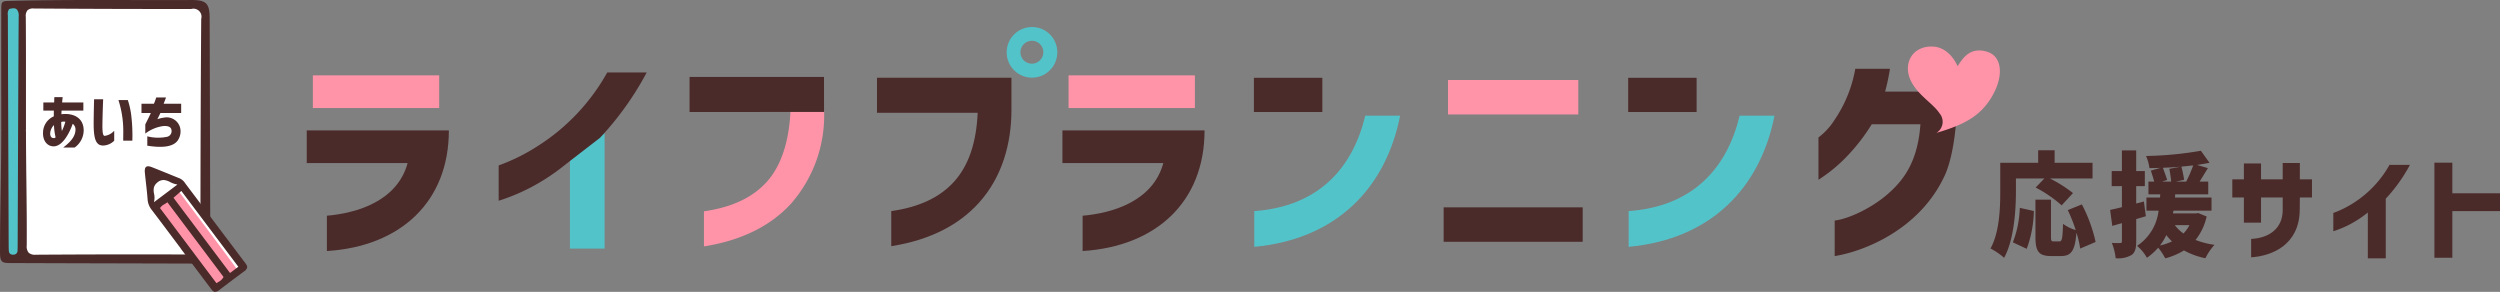
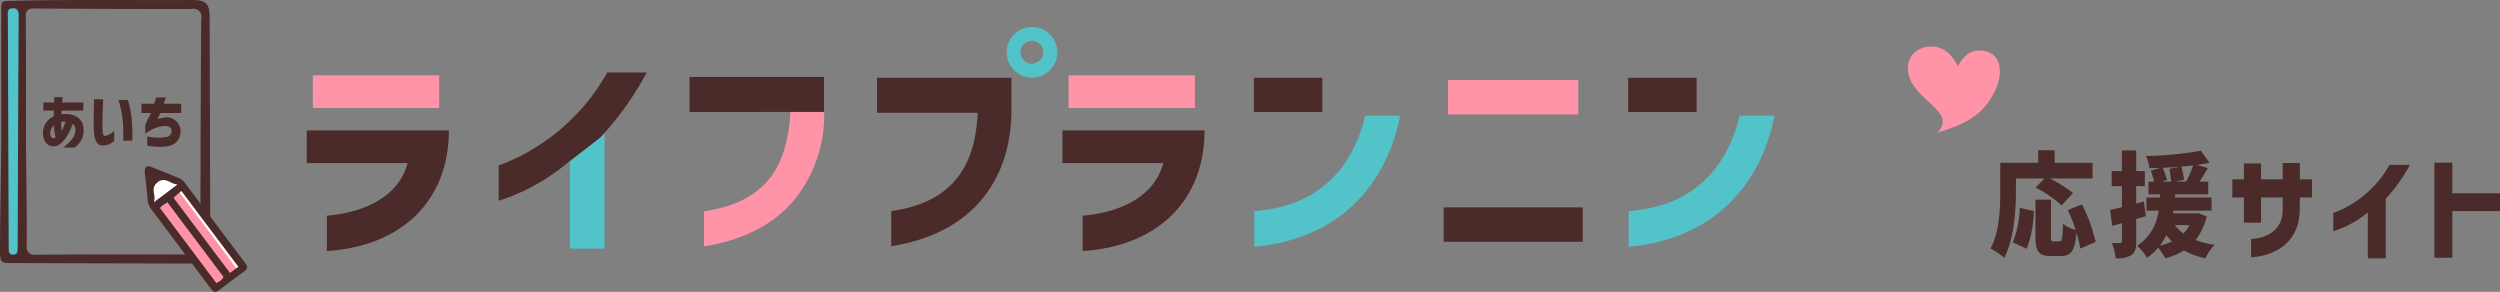
<svg xmlns="http://www.w3.org/2000/svg" width="400" height="46.703" viewBox="0 0 400 46.703">
  <rect x="0" y="0" width="400" height="46.703" fill="#808080" stroke="none" />
  <g transform="translate(-127.863 -404.677)">
    <path d="M235.344,431.2c2.279-2.562,3.527-6.494,3.736-11.266h5.386a21.434,21.434,0,0,1-5.229,14.739c-3.052,3.371-7.579,5.9-14,6.914v-5.615C229.728,435.337,233.062,433.758,235.344,431.2Z" transform="translate(15.257 2.513)" fill="#ff94a9" />
    <path d="M212.269,422.926v18.457h-5.544V427.207Z" transform="translate(12.328 3.066)" fill="#53c3ca" />
    <path d="M186.813,427.762H170.67v-5.229h22.741c0,11.44-7.757,18.566-19.513,19.3v-5.65C178.742,435.764,185.163,433.835,186.813,427.762Z" transform="translate(6.269 3.008)" fill="#4b2a2a" />
    <rect width="20.213" height="5.229" transform="translate(177.922 416.735)" fill="#ff94a9" />
    <path d="M202.31,432.85a31.85,31.85,0,0,1-5.474,2.316v-5.65a31.2,31.2,0,0,0,6.281-3.123,32.849,32.849,0,0,0,11.09-11.757h6.317a48.846,48.846,0,0,1-7.476,10.458l-5.543,4.281A33.414,33.414,0,0,1,202.31,432.85Z" transform="translate(10.815 1.633)" fill="#4b2a2a" />
    <path d="M290.956,427.762H274.814v-5.229h22.739c0,11.44-7.753,18.566-19.51,19.3v-5.65C282.884,435.764,289.306,433.835,290.956,427.762Z" transform="translate(23.039 3.008)" fill="#4b2a2a" />
    <rect width="20.213" height="5.229" transform="translate(298.834 416.735)" fill="#ff94a9" />
    <rect width="10.948" height="5.474" transform="translate(328.49 417.126)" fill="#4b2a2a" />
    <path d="M301.347,435.841c10.317-.739,15.756-6.915,17.756-15.266h5.579c-2.28,11.51-10.1,19.758-23.335,20.985Z" transform="translate(27.201 2.611)" fill="#53c3ca" />
    <rect width="22.248" height="5.511" transform="translate(358.846 437.852)" fill="#4b2a2a" />
    <rect width="20.844" height="5.511" transform="translate(359.546 417.48)" fill="#ff94a9" />
    <rect width="10.948" height="5.474" transform="translate(388.373 417.126)" fill="#4b2a2a" />
    <path d="M353.128,435.841c10.317-.739,15.756-6.915,17.756-15.266h5.579c-2.28,11.51-10.1,19.758-23.335,20.985Z" transform="translate(35.32 2.611)" fill="#53c3ca" />
-     <path d="M379.386,424.917a10.362,10.362,0,0,0,2.527-2.738,20.99,20.99,0,0,0,3.368-8.248h5.544a33.268,33.268,0,0,1-.773,3.65H401.6c0,6.737-.983,11.2-2,13.405C395.528,439.83,386.4,443.2,381.982,443.9v-5.685c2.177-.244,6.107-2.035,8.809-4.525,2.841-2.561,4.526-5.685,4.913-10.88h-7.791a30.491,30.491,0,0,1-3.964,5.126,24.463,24.463,0,0,1-4.562,3.752Z" transform="translate(39.43 1.749)" fill="#4b2a2a" />
    <g transform="translate(446.346 428.725)">
      <path d="M404.9,442.507a11.243,11.243,0,0,0-2.178-1.489c1.453-2.616,1.561-6.52,1.561-9.189v-4.52h6.065v-2h2.633v2h6.065v2.505H412.22a21.726,21.726,0,0,1,3.7,2.342l-1.816,1.962a20.512,20.512,0,0,0-4.158-2.851l1.4-1.453H406.79v2.015C406.79,434.862,406.5,439.6,404.9,442.507Zm2.506-7.99,2.252.508a18.191,18.191,0,0,1-1.144,6.048l-2.215-1.036A16.666,16.666,0,0,0,407.408,434.517Zm2.506-1.308H412.4v5.919c0,.69.072.762.453.762h.891c.417,0,.508-.417.581-2.815a6.584,6.584,0,0,0,2.033,1,26.15,26.15,0,0,0-1.27-3.2l2.252-.908a23.955,23.955,0,0,1,2.2,6.01l-2.471,1.054a14.42,14.42,0,0,0-.6-2.541c-.219,2.886-.836,3.74-2.469,3.74h-1.58c-2.015,0-2.506-.781-2.506-3.087Z" transform="translate(-402.724 -425.31)" fill="#4b2a2a" />
      <path d="M423.592,436.311v3.541c0,1.144-.182,1.816-.762,2.216a4.273,4.273,0,0,1-2.524.508,9.18,9.18,0,0,0-.618-2.452,10.753,10.753,0,0,0,1.326.018c.218,0,.29-.054.29-.29v-2.888l-1.543.436-.345-2.559c.546-.11,1.2-.256,1.888-.437v-3.359H419.67v-2.414H421.3v-3.305h2.288v3.305h1.38v2.414h-1.38v2.778l1.235-.327.308,2.362Zm3.577-1.344h-1.943v-2.106H427.4l.037-.508h-1.888V430.32h.925c-.146-.526-.362-1.236-.545-1.761l1.526-.436c-.6.017-1.181.036-1.744.036a7.339,7.339,0,0,0-.546-1.942,56.45,56.45,0,0,0,8.772-.836l1.38,1.925c-.618.126-1.29.236-2,.344l1.744.509-1.325,2.161h1.379v2.034h-5.284l-.036.508h5.846v2.106h-6.082l-.092.436h3.65l.4-.054,1.344.545a9.216,9.216,0,0,1-1.779,3.759,13.471,13.471,0,0,0,3.031.781,9.058,9.058,0,0,0-1.451,2.143,12.007,12.007,0,0,1-3.432-1.253,10.826,10.826,0,0,1-3,1.271,8.831,8.831,0,0,0-1.125-1.708,9.712,9.712,0,0,1-1.8,1.618,6.854,6.854,0,0,0-1.579-1.907A7.8,7.8,0,0,0,427.168,434.968Zm2.143,4.921a9.8,9.8,0,0,1-.908-1.016,8.392,8.392,0,0,1-1.017,1.67A9.511,9.511,0,0,0,429.311,439.888Zm-.127-9.568c-.037-.564-.182-1.417-.29-2.052l1.761-.328c-.945.073-1.87.128-2.8.164.236.618.526,1.435.69,1.943l-.836.273Zm1.96,8.3a5.154,5.154,0,0,0,.963-1.344h-2.342A6.511,6.511,0,0,0,431.144,438.618Zm.437-8.3a19.661,19.661,0,0,0,1.126-2.6c-.636.072-1.253.146-1.889.2a19.011,19.011,0,0,1,.437,2.107l-1.307.29Z" transform="translate(-400.28 -425.308)" fill="#4b2a2a" />
      <path d="M444.532,434.6v-2h-3.468v4.031h-2.742V432.6H436.47V429.7h1.852v-2.543h2.742V429.7h3.468v-2.615h2.742V429.7h1.942V432.6h-1.942l-.018,2c-.055,5.519-4.359,7.353-7.772,7.571v-2.941C442.426,439.087,444.532,437.508,444.532,434.6Z" transform="translate(-397.782 -425.05)" fill="#4b2a2a" />
      <path d="M453.4,436.762a16.343,16.343,0,0,1-2.834,1.2v-2.923a16.077,16.077,0,0,0,3.251-1.615,17,17,0,0,0,5.738-6.083h3.269a25.311,25.311,0,0,1-3.868,5.411V442.3h-2.868v-7.336A17.311,17.311,0,0,1,453.4,436.762Z" transform="translate(-395.718 -425.013)" fill="#4b2a2a" />
      <path d="M464.673,427.037h2.87v4.9h7.626v2.85h-7.626v7.463h-2.87Z" transform="translate(-393.651 -425.057)" fill="#4b2a2a" />
    </g>
    <path d="M261.557,431.874c2.28-2.562,3.508-6.176,3.72-10.95H249.168V415.31H270.68v5.158c0,5.336-1.474,10.739-5.229,14.879-3.053,3.371-7.579,5.9-14,6.914v-5.615C255.941,436.014,259.275,434.435,261.557,431.874Z" transform="translate(19.014 1.805)" fill="#4b2a2a" />
    <path d="M271.215,408.451a4.048,4.048,0,1,0,4.032,4.031A4.031,4.031,0,0,0,271.215,408.451Zm-.033,5.864a1.833,1.833,0,1,1,1.833-1.833A1.85,1.85,0,0,1,271.182,414.315Z" transform="translate(21.783 0.553)" fill="#53c3ca" />
    <path d="M223.242,420.924V415.31h21.511l.006,5.6Z" transform="translate(14.95 1.675)" fill="#4b2a2a" />
    <g transform="translate(433.125 412.123)">
      <path d="M395.809,411.1c-3.329-.163-4.933,2.816-3.453,5.631,1.185,2.256,3.465,3.466,4.5,5.038a2.082,2.082,0,0,1-.493,3.14c4.438-1.3,7.15-2.708,9-6.011s1.431-6.3-.924-6.986c-2.774-.812-3.884,1.137-4.686,2.328C399.754,414.241,398.581,411.236,395.809,411.1Z" transform="translate(-391.802 -411.094)" fill="#ff94a9" />
    </g>
-     <rect width="32.007" height="40.129" transform="translate(128.62 405.619)" fill="#fff" />
    <path d="M128.523,405.5h2.946v40.4l-2.946-.269Z" transform="translate(0.097 0.12)" fill="#53c3ca" />
    <path d="M161.461,426.32q-.024-9.344-.054-18.691c-.008-2.424-.527-2.948-2.92-2.948h-.071q-2.144.01-4.289.008-2.593,0-5.189-.006t-5.187-.007c-4.139,0-9.044.016-14.045.133h-.05c-1.589.037-1.589.037-1.591,1.6q-.012,6.957,0,13.915v5.106h.019v.113l-.019.113c0,3.182-.05,6.417-.1,9.545-.049,3.188-.1,6.489-.1,9.732,0,1.587.2,1.826,1.532,1.831q8.745.033,17.49.052,6.628.017,13.254.038h.01a1.4,1.4,0,0,0,1.034-.325,1.578,1.578,0,0,0,.335-1.148Q161.484,435.851,161.461,426.32Zm-30.739,9.068-.033,8.435c0,.332-.008.628-.019.9a.648.648,0,0,1-.71.7.613.613,0,0,1-.064,0c-.4-.019-.611-.253-.628-.7-.011-.316-.017-.61-.018-.9q-.067-18.277-.13-36.557c0-.065,0-.13-.007-.194a1.278,1.278,0,0,1,.2-.918l.023-.032.038-.009a2.4,2.4,0,0,1,.641-.108.734.734,0,0,1,.556.2,1.453,1.453,0,0,1,.281,1.059C130.793,416.641,130.757,426.17,130.722,435.388Zm29.21,8.369c0,1.112-.232,1.641-1.544,1.641h-.028c-2.9-.014-5.934-.02-9.013-.02-4.935,0-10.085.017-15.741.054h-.033a1.5,1.5,0,0,1-1.12-.319,1.582,1.582,0,0,1-.312-1.177c.023-3.409-.017-6.876-.057-10.23-.03-2.625-.062-5.337-.063-8.006h-.014v-.113l0-.113h.01q0-2.22,0-4.443c0-4.479.008-9.11-.028-13.664a1.408,1.408,0,0,1,.277-1.048,1.333,1.333,0,0,1,1.019-.281h.038c7.4.052,14.088.076,20.433.076,1.566,0,3.133,0,4.717,0a1.285,1.285,0,0,1,1.584,1.59C159.98,418.578,159.937,430.036,159.933,443.757Z" fill="#4b2a2a" />
    <g transform="translate(151.026 431.283)">
      <path d="M148.667,428.674c.009.124.394,5.074.394,5.074l10.176,13.367,4.535-3.59-10.193-13.651-4.948-1.739Z" transform="translate(-147.985 -427.454)" fill="#fff" />
      <path d="M149.6,433.227l3.275-2.659s10,13.256,9.848,13.2-3.33,2.631-3.33,2.631Z" transform="translate(-147.843 -427.098)" fill="#ff94a9" />
      <path d="M164.164,443.049q-2.97-3.948-5.943-7.894l-3.678-4.882a2.109,2.109,0,0,0-.84-.775q-.822-.332-1.642-.667l-.087-.036c-.908-.369-1.849-.751-2.777-1.116a1.924,1.924,0,0,0-.509-.134.619.619,0,0,0-.347.052.525.525,0,0,0-.241.365,1.863,1.863,0,0,0-.019.589c.054.559.118,1.128.18,1.677l0,.024c.1.85.194,1.724.259,2.591a3.032,3.032,0,0,0,.671,1.689c1.132,1.48,2.268,3,3.367,4.464l1.261,1.682.041.08s3.643,4.848,4.792,6.375c.24.32.431.475.62.5l.021,0a1.216,1.216,0,0,0,.75-.338c1.169-.891,2.442-1.849,3.891-2.923a1.18,1.18,0,0,0,.507-.592C164.49,443.591,164.4,443.365,164.164,443.049Zm-14.608-11.106a2.393,2.393,0,0,1-.034-.974,1.473,1.473,0,0,1,.511-.792,1.5,1.5,0,0,1,1.148-.435,2.785,2.785,0,0,1,.963.331,3.919,3.919,0,0,0,.792.31l.359.08-3.752,2.821.069-.42A2.809,2.809,0,0,0,149.556,431.943Zm11.062,13.4a1.9,1.9,0,0,1-.784.711l-.3.186-9.026-12.011.071-.1a1.767,1.767,0,0,1,.64-.522,2.952,2.952,0,0,0,.328-.211l.138-.1,8.987,11.956Zm1.093-.728-9.049-12.038,1.259-1.088,9.117,12.128Z" transform="translate(-148.067 -427.541)" fill="#4b2a2a" />
    </g>
    <g transform="translate(134.742 420.214)">
      <path d="M139.062,423.3a1.112,1.112,0,0,0-.445-.938c-.561,1.6-1.674,3.608-3.047,3.608-1.064,0-1.77-.948-1.7-2.254a2.85,2.85,0,0,1,1.722-2.545v-.454c0-.155,0-.31.009-.464h-1.683v-1.307h1.732c.009-.271.009-.386.029-.851h1.334c-.048.4-.068.6-.086.851h3.395v1.307h-3.483c0,.029-.018.173-.018.3l-.01.281c1.79-.233,3.5.475,3.561,2.478a3.386,3.386,0,0,1-1.442,2.843H137.1C138.327,425.221,139.043,424.369,139.062,423.3Zm-3.473,1.355a.452.452,0,0,0,.29-.126,10.5,10.5,0,0,1-.261-1.964,2.062,2.062,0,0,0-.589,1.16C134.961,424.225,135.125,424.651,135.59,424.651Zm1.3-1.143a8.522,8.522,0,0,0,.551-1.48,1.339,1.339,0,0,0-.658.039A8.557,8.557,0,0,0,136.886,423.508Z" transform="translate(-133.863 -418.091)" fill="#4b2a2a" />
      <path d="M140.934,422.275c0-1.268.068-3.86.068-3.88h1.451c-.038.929-.116,3.241-.116,4.121a9.089,9.089,0,0,0,.057,1.247c.058.359.174.494.329.484a2.537,2.537,0,0,0,1.5-.813v1.606a2.042,2.042,0,0,0-.2.165,2.615,2.615,0,0,1-1.4.58C141.293,425.911,140.934,424.77,140.934,422.275Zm5.466-3.755a12.493,12.493,0,0,1,.58,2.739,26.71,26.71,0,0,1,.144,3.763h-1.461l.01-1.247a16.229,16.229,0,0,0-.774-5.254Z" transform="translate(-132.828 -418.047)" fill="#4b2a2a" />
      <path d="M151.726,424.43a.921.921,0,0,0,.7-.909c0-.59-.425-.882-1.363-.8a6.035,6.035,0,0,0-2.844,1.2v-1.472c.473-.929.764-1.537.89-1.827h-1.5v-1.48H149.6a9.759,9.759,0,0,0,.368-1h1.567c-.116.338-.261.687-.377,1h2.8v1.48h-3.319c-.087.194-.251.532-.493,1a4.8,4.8,0,0,1,1.044-.251,2.215,2.215,0,0,1,2.67,2.147,2.535,2.535,0,0,1-.512,1.587c-.745.919-2.35,1.142-4.808.754v-1.5A7.07,7.07,0,0,0,151.726,424.43Z" transform="translate(-131.851 -418.084)" fill="#4b2a2a" />
    </g>
  </g>
</svg>